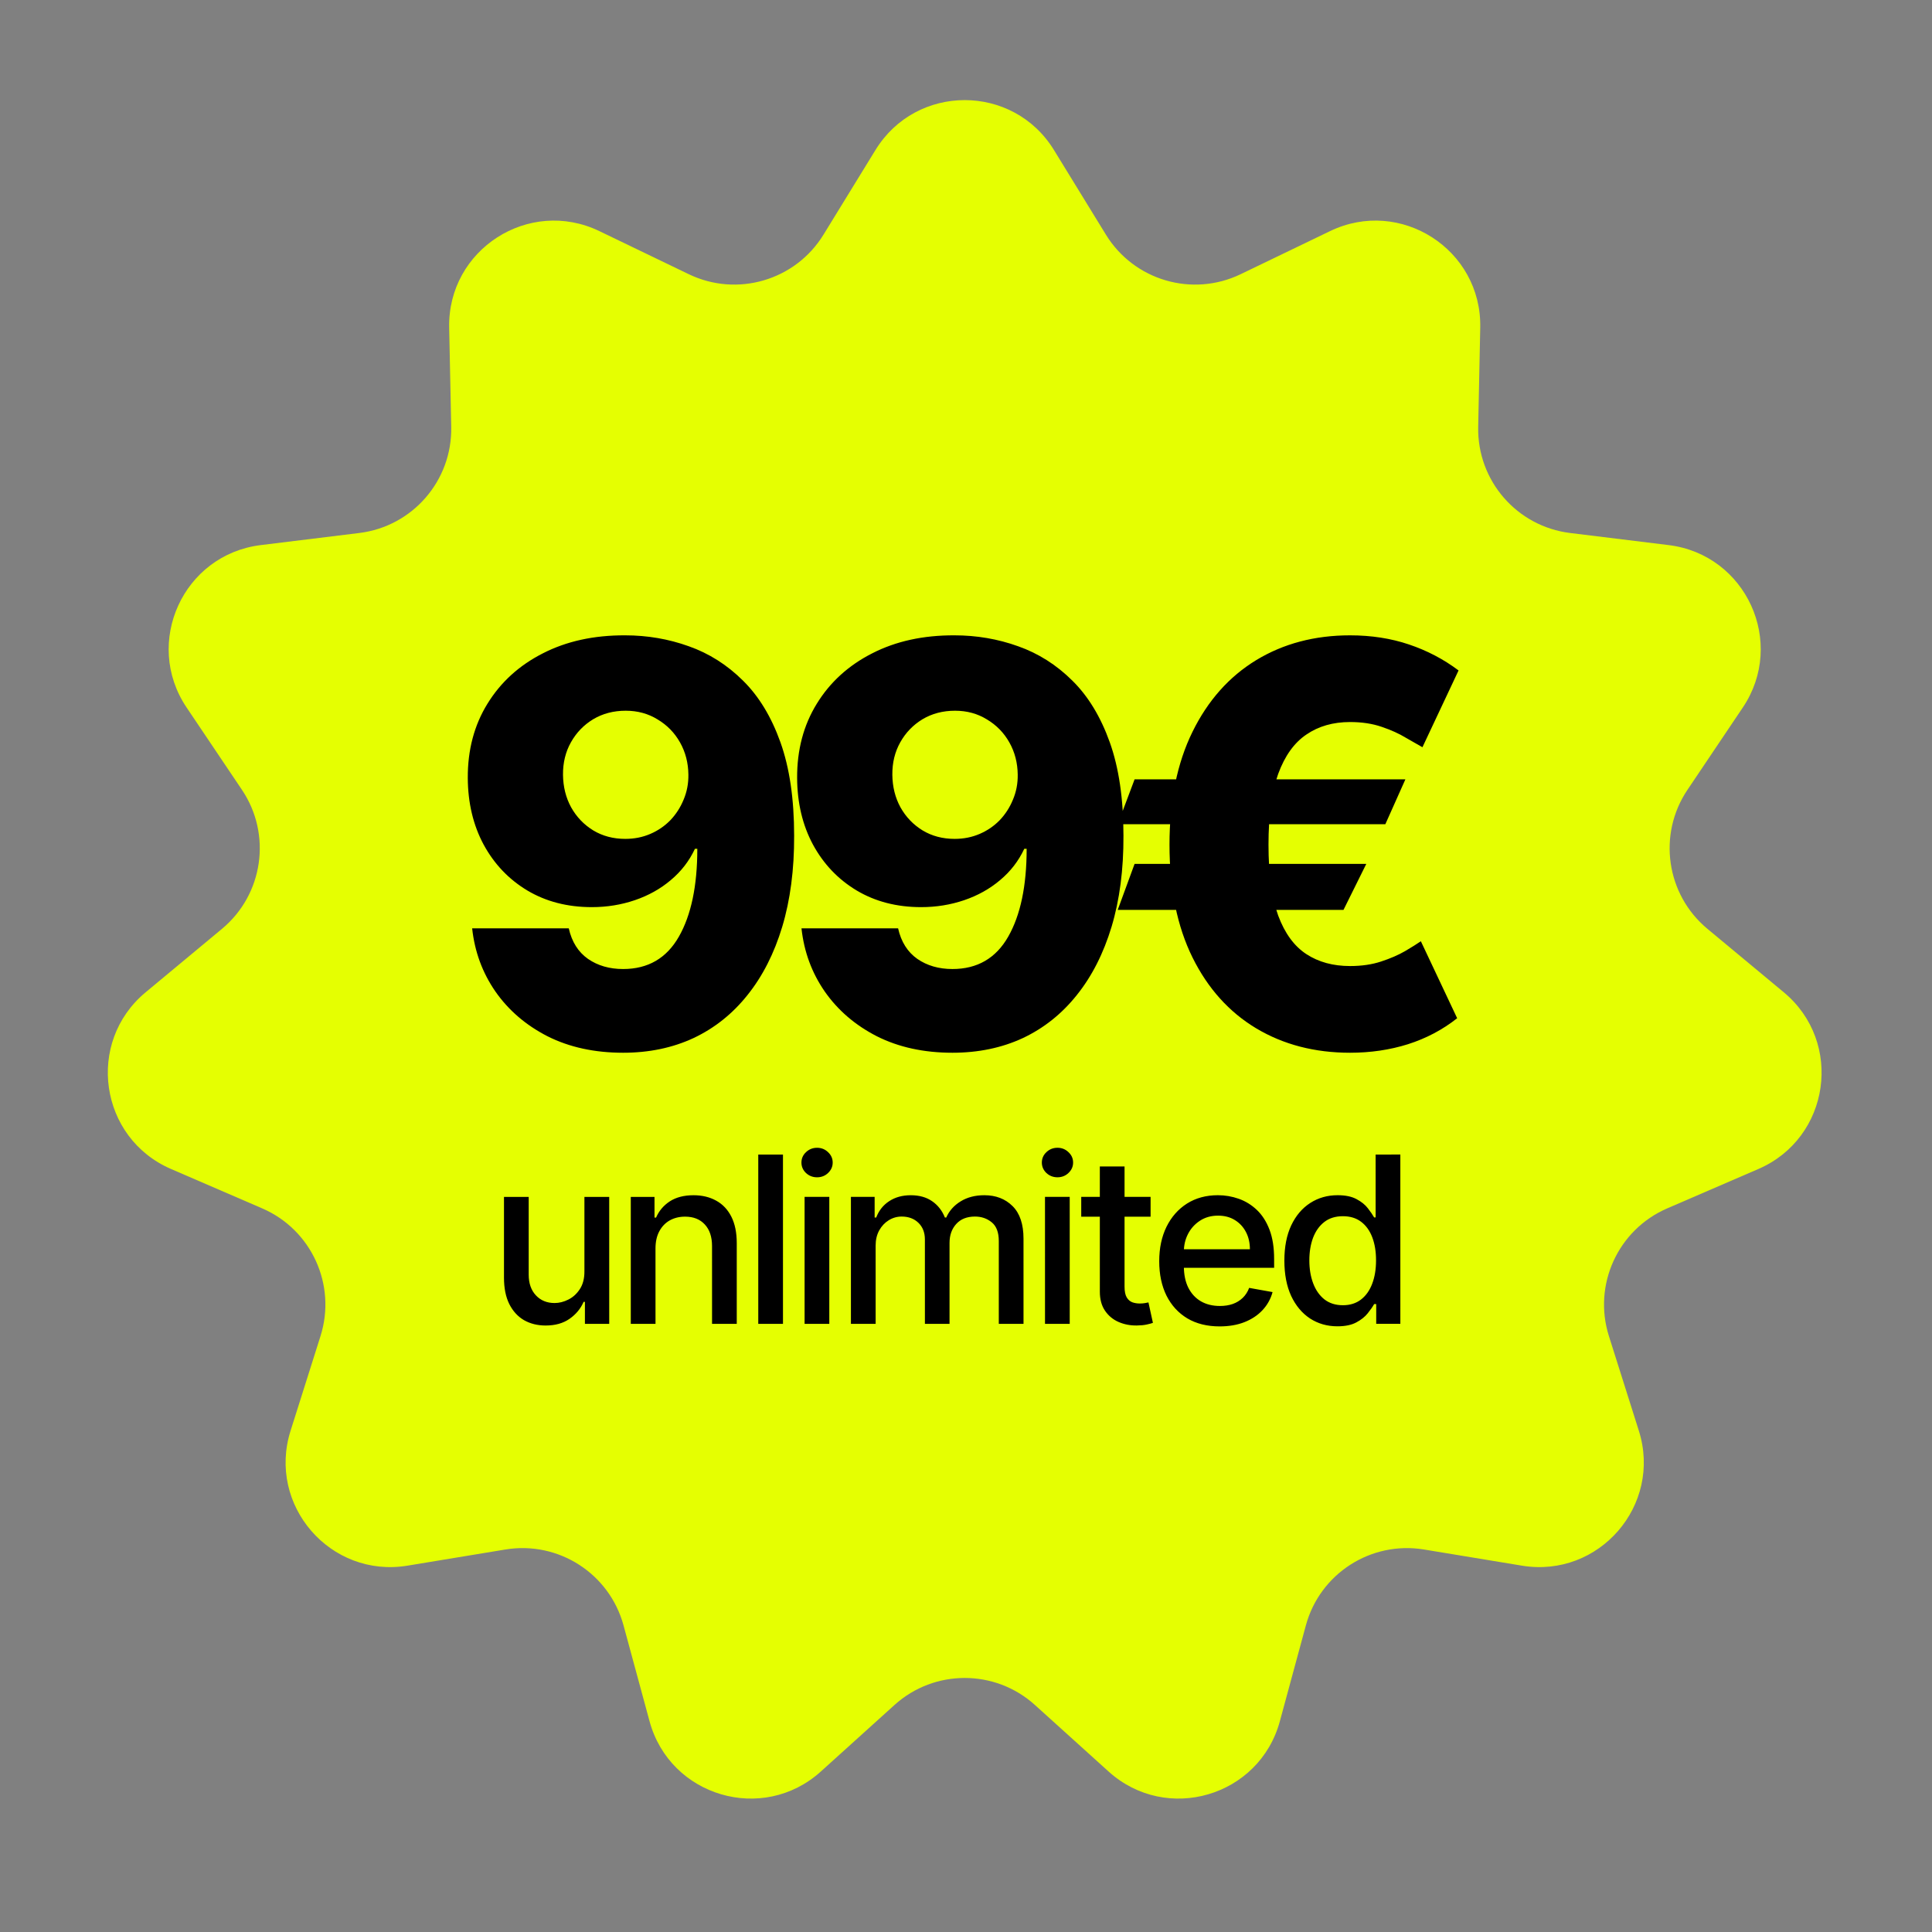
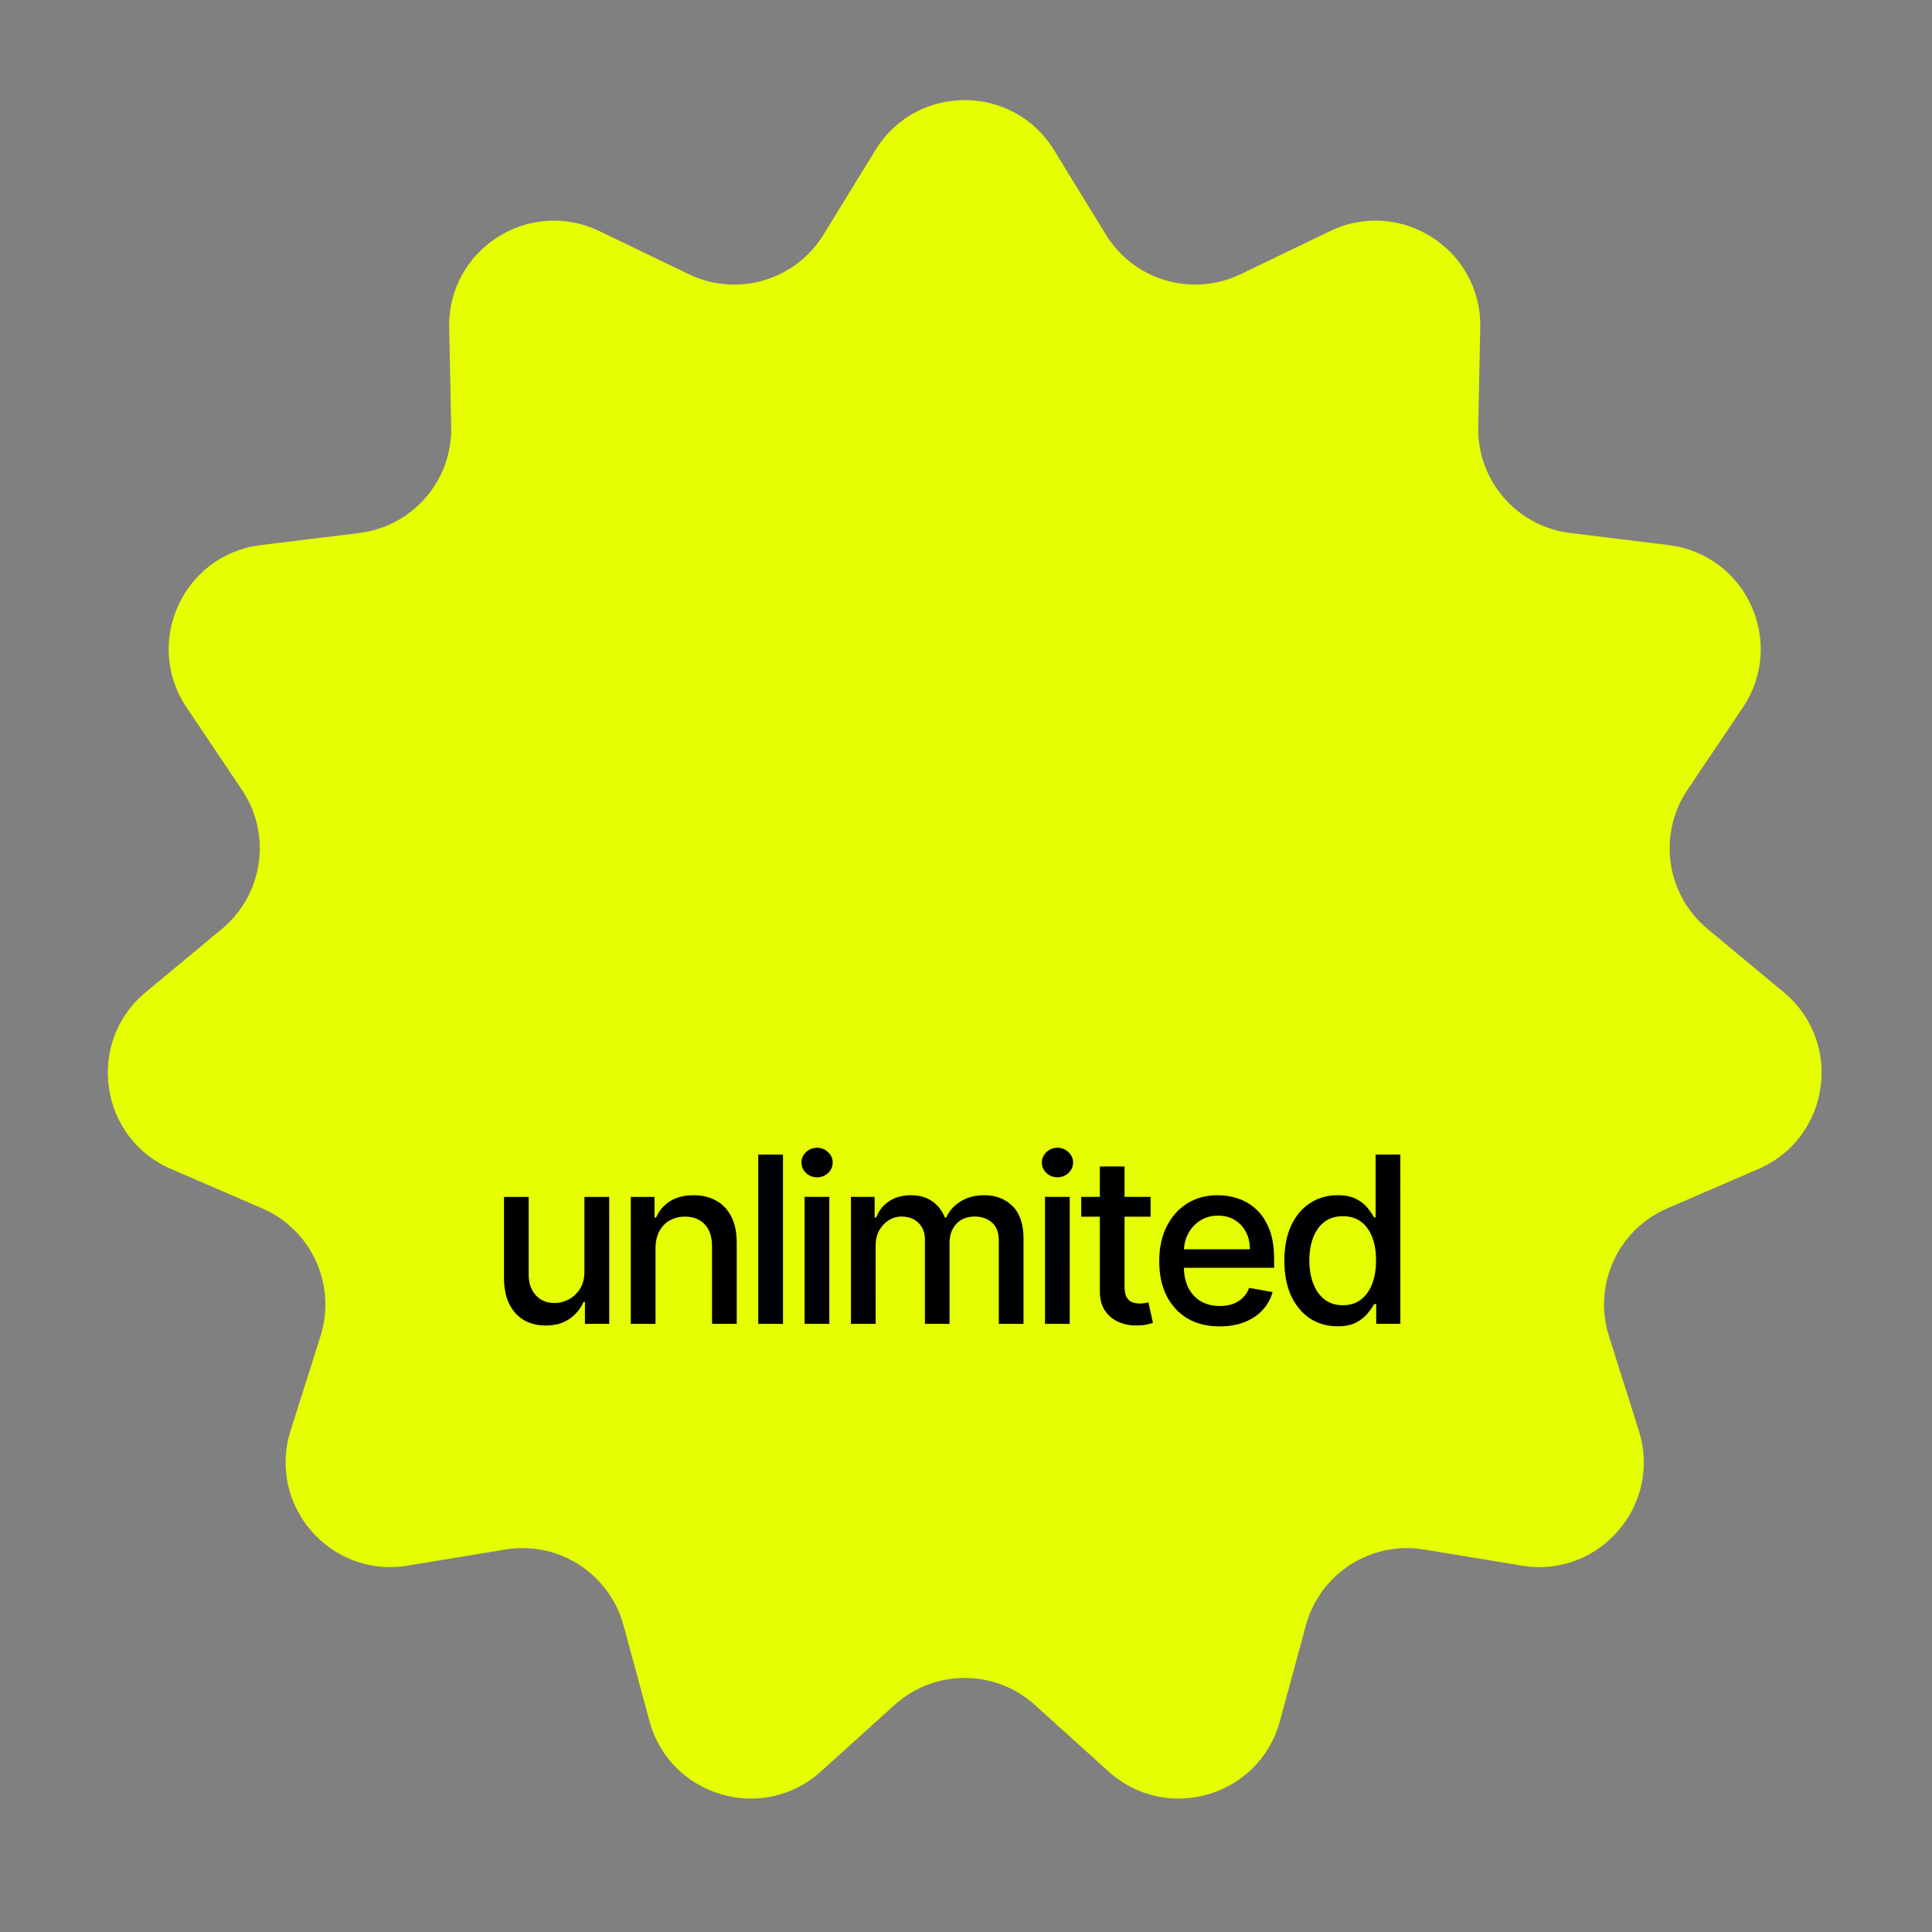
<svg xmlns="http://www.w3.org/2000/svg" width="166" height="166" viewBox="0 0 166 166" fill="none">
  <rect x="0" y="0" width="166" height="166" fill="#808080" stroke="none" />
  <path d="M75.219 12.893C78.731 7.171 87.046 7.171 90.559 12.893L95.02 20.16C97.436 24.095 102.437 25.564 106.597 23.56L114.279 19.858C120.327 16.943 127.322 21.439 127.184 28.151L127.008 36.677C126.913 41.293 130.326 45.233 134.909 45.796L143.373 46.835C150.037 47.653 153.491 55.216 149.745 60.789L144.988 67.865C142.412 71.697 143.154 76.857 146.705 79.808L153.264 85.258C158.428 89.549 157.244 97.78 151.08 100.442L143.252 103.824C139.014 105.655 136.848 110.397 138.24 114.799L140.811 122.93C142.835 129.331 137.39 135.615 130.765 134.523L122.352 133.135C117.796 132.384 113.41 135.202 112.201 139.659L109.968 147.888C108.21 154.368 100.232 156.711 95.249 152.21L88.922 146.494C85.495 143.399 80.282 143.399 76.856 146.494L70.528 152.21C65.546 156.711 57.568 154.368 55.809 147.888L53.576 139.659C52.367 135.202 47.982 132.384 43.426 133.135L35.013 134.523C28.388 135.615 22.943 129.331 24.967 122.93L27.538 114.799C28.93 110.397 26.764 105.655 22.525 103.824L14.697 100.442C8.533 97.78 7.35 89.549 12.514 85.258L19.072 79.808C22.624 76.857 23.366 71.697 20.79 67.865L16.032 60.789C12.287 55.216 15.741 47.653 22.405 46.835L30.868 45.796C35.451 45.233 38.865 41.293 38.77 36.677L38.594 28.151C38.455 21.439 45.45 16.943 51.499 19.858L59.181 23.56C63.34 25.564 68.342 24.095 70.758 20.16L75.219 12.893Z" fill="#E5FF01" />
-   <path d="M53.71 54.589C55.619 54.589 57.443 54.902 59.181 55.527C60.92 56.14 62.471 57.123 63.835 58.476C65.198 59.816 66.272 61.584 67.056 63.777C67.84 65.97 68.233 68.646 68.233 71.805C68.244 74.714 67.903 77.322 67.21 79.629C66.517 81.924 65.522 83.879 64.227 85.493C62.943 87.106 61.397 88.339 59.59 89.192C57.784 90.032 55.767 90.453 53.539 90.453C51.085 90.453 48.92 89.981 47.045 89.038C45.181 88.084 43.687 86.799 42.562 85.186C41.448 83.572 40.784 81.765 40.568 79.765H48.869C49.13 80.924 49.681 81.799 50.522 82.39C51.363 82.97 52.369 83.26 53.539 83.26C55.676 83.26 57.272 82.334 58.329 80.481C59.386 78.629 59.914 76.112 59.914 72.93H59.71C59.221 73.976 58.528 74.873 57.63 75.623C56.744 76.373 55.715 76.947 54.545 77.345C53.374 77.743 52.142 77.942 50.846 77.942C48.755 77.942 46.909 77.464 45.306 76.51C43.715 75.555 42.465 74.243 41.556 72.572C40.659 70.902 40.204 68.993 40.193 66.845C40.181 64.436 40.744 62.311 41.88 60.47C43.017 58.618 44.602 57.174 46.636 56.14C48.67 55.095 51.028 54.578 53.71 54.589ZM53.761 61.066C52.715 61.066 51.784 61.311 50.965 61.799C50.159 62.288 49.522 62.947 49.056 63.777C48.59 64.606 48.363 65.538 48.374 66.572C48.386 67.606 48.619 68.538 49.073 69.368C49.539 70.197 50.17 70.856 50.965 71.345C51.772 71.834 52.693 72.078 53.727 72.078C54.499 72.078 55.215 71.936 55.874 71.652C56.534 71.368 57.108 70.976 57.596 70.476C58.085 69.964 58.465 69.373 58.738 68.703C59.022 68.032 59.159 67.317 59.147 66.555C59.136 65.544 58.897 64.623 58.431 63.794C57.965 62.964 57.323 62.305 56.505 61.816C55.698 61.316 54.784 61.066 53.761 61.066ZM82.007 54.589C83.916 54.589 85.74 54.902 87.478 55.527C89.217 56.14 90.768 57.123 92.132 58.476C93.495 59.816 94.569 61.584 95.353 63.777C96.137 65.97 96.529 68.646 96.529 71.805C96.541 74.714 96.2 77.322 95.507 79.629C94.813 81.924 93.819 83.879 92.524 85.493C91.24 87.106 89.694 88.339 87.887 89.192C86.081 90.032 84.063 90.453 81.836 90.453C79.382 90.453 77.217 89.981 75.342 89.038C73.478 88.084 71.984 86.799 70.859 85.186C69.745 83.572 69.081 81.765 68.865 79.765H77.166C77.427 80.924 77.978 81.799 78.819 82.39C79.66 82.97 80.666 83.26 81.836 83.26C83.972 83.26 85.569 82.334 86.626 80.481C87.683 78.629 88.211 76.112 88.211 72.93H88.007C87.518 73.976 86.825 74.873 85.927 75.623C85.041 76.373 84.012 76.947 82.842 77.345C81.671 77.743 80.438 77.942 79.143 77.942C77.052 77.942 75.206 77.464 73.603 76.51C72.012 75.555 70.762 74.243 69.853 72.572C68.956 70.902 68.501 68.993 68.49 66.845C68.478 64.436 69.041 62.311 70.177 60.47C71.313 58.618 72.899 57.174 74.933 56.14C76.967 55.095 79.325 54.578 82.007 54.589ZM82.058 61.066C81.012 61.066 80.081 61.311 79.262 61.799C78.456 62.288 77.819 62.947 77.353 63.777C76.887 64.606 76.66 65.538 76.671 66.572C76.683 67.606 76.916 68.538 77.37 69.368C77.836 70.197 78.467 70.856 79.262 71.345C80.069 71.834 80.99 72.078 82.024 72.078C82.796 72.078 83.512 71.936 84.171 71.652C84.831 71.368 85.404 70.976 85.893 70.476C86.382 69.964 86.762 69.373 87.035 68.703C87.319 68.032 87.456 67.317 87.444 66.555C87.433 65.544 87.194 64.623 86.728 63.794C86.262 62.964 85.62 62.305 84.802 61.816C83.995 61.316 83.081 61.066 82.058 61.066ZM120.752 66.964L119.031 70.817H96.036L97.485 66.964H120.752ZM117.394 74.226L115.434 78.18H96.036L97.485 74.226H117.394ZM125.321 57.606L122.218 64.203C121.855 63.998 121.377 63.726 120.786 63.385C120.207 63.032 119.514 62.72 118.707 62.447C117.911 62.174 117.008 62.038 115.997 62.038C114.542 62.038 113.292 62.396 112.247 63.112C111.201 63.816 110.394 64.942 109.826 66.487C109.269 68.032 108.991 70.061 108.991 72.572C108.991 75.106 109.269 77.14 109.826 78.674C110.394 80.197 111.201 81.299 112.247 81.981C113.292 82.663 114.542 83.004 115.997 83.004C116.997 83.004 117.889 82.873 118.673 82.612C119.468 82.351 120.15 82.055 120.718 81.726C121.298 81.385 121.752 81.101 122.082 80.873L125.201 87.487C123.951 88.476 122.542 89.22 120.974 89.72C119.417 90.209 117.758 90.453 115.997 90.453C112.963 90.453 110.275 89.754 107.934 88.356C105.605 86.959 103.781 84.93 102.463 82.271C101.144 79.601 100.485 76.368 100.485 72.572C100.485 68.788 101.144 65.555 102.463 62.873C103.781 60.191 105.605 58.14 107.934 56.72C110.275 55.299 112.963 54.589 115.997 54.589C117.826 54.589 119.514 54.851 121.059 55.373C122.616 55.896 124.036 56.64 125.321 57.606Z" fill="black" />
  <path d="M50.214 109.224L50.214 102.839L52.344 102.839L52.345 113.748L50.257 113.748L50.257 111.859L50.143 111.859C49.892 112.441 49.49 112.927 48.936 113.315C48.386 113.698 47.702 113.89 46.883 113.89C46.182 113.89 45.562 113.736 45.022 113.429C44.487 113.116 44.066 112.655 43.758 112.044C43.455 111.433 43.303 110.678 43.303 109.778L43.303 102.839L45.427 102.839L45.427 109.522C45.427 110.266 45.633 110.858 46.045 111.298C46.457 111.738 46.992 111.958 47.65 111.958C48.048 111.958 48.443 111.859 48.836 111.66C49.234 111.461 49.563 111.16 49.823 110.758C50.088 110.356 50.219 109.844 50.214 109.224ZM56.321 107.27L56.322 113.748L54.198 113.748L54.198 102.839L56.236 102.839L56.236 104.614L56.371 104.614C56.622 104.037 57.015 103.573 57.55 103.222C58.09 102.872 58.769 102.697 59.588 102.696C60.332 102.696 60.983 102.853 61.541 103.165C62.1 103.473 62.533 103.932 62.841 104.543C63.149 105.154 63.303 105.909 63.303 106.809L63.303 113.747L61.18 113.748L61.179 107.064C61.179 106.274 60.973 105.656 60.561 105.211C60.149 104.761 59.584 104.536 58.864 104.536C58.371 104.536 57.934 104.643 57.55 104.856C57.171 105.069 56.87 105.381 56.648 105.793C56.43 106.2 56.321 106.693 56.321 107.27ZM67.274 99.202L67.275 113.747L65.151 113.747L65.151 99.202L67.274 99.202ZM69.132 113.747L69.131 102.838L71.255 102.838L71.255 113.747L69.132 113.747ZM70.204 101.155C69.834 101.155 69.517 101.032 69.252 100.786C68.991 100.535 68.861 100.236 68.861 99.891C68.861 99.54 68.991 99.242 69.252 98.996C69.517 98.745 69.834 98.619 70.203 98.619C70.573 98.619 70.888 98.745 71.148 98.996C71.413 99.242 71.546 99.54 71.546 99.891C71.546 100.236 71.413 100.534 71.148 100.785C70.888 101.032 70.573 101.155 70.204 101.155ZM73.112 113.747L73.112 102.838L75.15 102.838L75.15 104.613L75.285 104.613C75.512 104.012 75.884 103.543 76.4 103.207C76.916 102.866 77.534 102.696 78.254 102.696C78.983 102.696 79.594 102.866 80.086 103.207C80.583 103.548 80.95 104.017 81.187 104.613L81.301 104.613C81.561 104.031 81.975 103.567 82.543 103.221C83.112 102.871 83.789 102.695 84.575 102.695C85.564 102.695 86.372 103.005 86.997 103.626C87.626 104.246 87.941 105.181 87.941 106.431L87.942 113.746L85.818 113.746L85.818 106.63C85.818 105.891 85.617 105.356 85.214 105.025C84.811 104.693 84.331 104.528 83.772 104.528C83.081 104.528 82.544 104.741 82.16 105.167C81.777 105.588 81.585 106.131 81.585 106.793L81.585 113.747L79.469 113.747L79.468 106.495C79.468 105.903 79.284 105.428 78.914 105.068C78.545 104.708 78.064 104.528 77.472 104.528C77.07 104.528 76.698 104.635 76.358 104.848C76.021 105.056 75.749 105.347 75.541 105.721C75.337 106.095 75.235 106.529 75.235 107.021L75.236 113.747L73.112 113.747ZM89.788 113.746L89.787 102.837L91.911 102.837L91.912 113.746L89.788 113.746ZM90.86 101.154C90.49 101.154 90.173 101.031 89.908 100.785C89.648 100.534 89.517 100.235 89.517 99.89C89.517 99.539 89.648 99.241 89.908 98.995C90.173 98.744 90.49 98.618 90.86 98.618C91.229 98.618 91.544 98.744 91.804 98.995C92.07 99.241 92.202 99.539 92.202 99.89C92.202 100.235 92.07 100.534 91.804 100.784C91.544 101.031 91.229 101.154 90.86 101.154ZM98.86 102.837L98.86 104.541L92.901 104.542L92.901 102.837L98.86 102.837ZM94.499 100.223L96.623 100.223L96.623 110.543C96.623 110.955 96.685 111.265 96.808 111.473C96.931 111.677 97.09 111.816 97.284 111.892C97.483 111.963 97.698 111.999 97.93 111.999C98.101 111.999 98.25 111.987 98.378 111.963C98.505 111.939 98.605 111.921 98.676 111.906L99.06 113.661C98.936 113.708 98.761 113.755 98.534 113.803C98.307 113.855 98.023 113.883 97.682 113.888C97.123 113.897 96.602 113.798 96.119 113.59C95.636 113.381 95.246 113.059 94.947 112.624C94.649 112.188 94.5 111.641 94.5 110.983L94.499 100.223ZM104.794 113.966C103.72 113.966 102.794 113.736 102.017 113.277C101.246 112.813 100.649 112.162 100.227 111.324C99.811 110.481 99.602 109.494 99.602 108.362C99.602 107.245 99.811 106.26 100.227 105.408C100.649 104.555 101.236 103.89 101.988 103.412C102.746 102.934 103.631 102.694 104.645 102.694C105.26 102.694 105.857 102.796 106.434 103C107.012 103.203 107.531 103.523 107.99 103.958C108.449 104.394 108.811 104.96 109.077 105.656C109.342 106.347 109.474 107.188 109.474 108.177L109.475 108.93L100.803 108.93L100.803 107.339L107.393 107.339C107.393 106.78 107.28 106.286 107.052 105.855C106.825 105.419 106.506 105.076 106.094 104.825C105.686 104.574 105.208 104.449 104.659 104.449C104.062 104.449 103.542 104.596 103.096 104.889C102.656 105.178 102.315 105.557 102.074 106.026C101.837 106.49 101.719 106.994 101.719 107.538L101.719 108.781C101.719 109.51 101.847 110.131 102.102 110.642C102.363 111.153 102.725 111.544 103.189 111.814C103.653 112.079 104.195 112.211 104.816 112.211C105.218 112.211 105.585 112.155 105.916 112.041C106.248 111.923 106.534 111.747 106.776 111.515C107.017 111.283 107.202 110.997 107.33 110.656L109.34 111.018C109.179 111.61 108.89 112.128 108.473 112.574C108.061 113.014 107.543 113.357 106.918 113.603C106.298 113.845 105.59 113.966 104.794 113.966ZM114.915 113.958C114.034 113.958 113.248 113.733 112.557 113.284C111.87 112.829 111.33 112.183 110.937 111.345C110.549 110.502 110.355 109.491 110.355 108.312C110.355 107.133 110.551 106.125 110.944 105.286C111.342 104.448 111.886 103.807 112.578 103.362C113.269 102.917 114.052 102.694 114.928 102.694C115.605 102.694 116.15 102.808 116.562 103.035C116.979 103.257 117.301 103.518 117.528 103.816C117.76 104.114 117.94 104.377 118.068 104.604L118.196 104.604L118.195 99.2L120.319 99.199L120.32 113.745L118.246 113.745L118.246 112.048L118.068 112.048C117.94 112.28 117.756 112.545 117.514 112.843C117.277 113.141 116.951 113.402 116.534 113.624C116.117 113.847 115.578 113.958 114.915 113.958ZM115.383 112.147C115.994 112.147 116.51 111.986 116.932 111.664C117.358 111.337 117.68 110.885 117.898 110.307C118.12 109.73 118.231 109.057 118.231 108.29C118.231 107.533 118.122 106.87 117.904 106.302C117.687 105.734 117.367 105.291 116.946 104.974C116.524 104.656 116.003 104.498 115.383 104.498C114.744 104.498 114.211 104.664 113.785 104.995C113.359 105.327 113.037 105.779 112.819 106.352C112.606 106.925 112.5 107.571 112.5 108.291C112.5 109.02 112.609 109.676 112.826 110.258C113.044 110.84 113.366 111.302 113.792 111.643C114.223 111.979 114.754 112.147 115.383 112.147Z" fill="black" />
</svg>